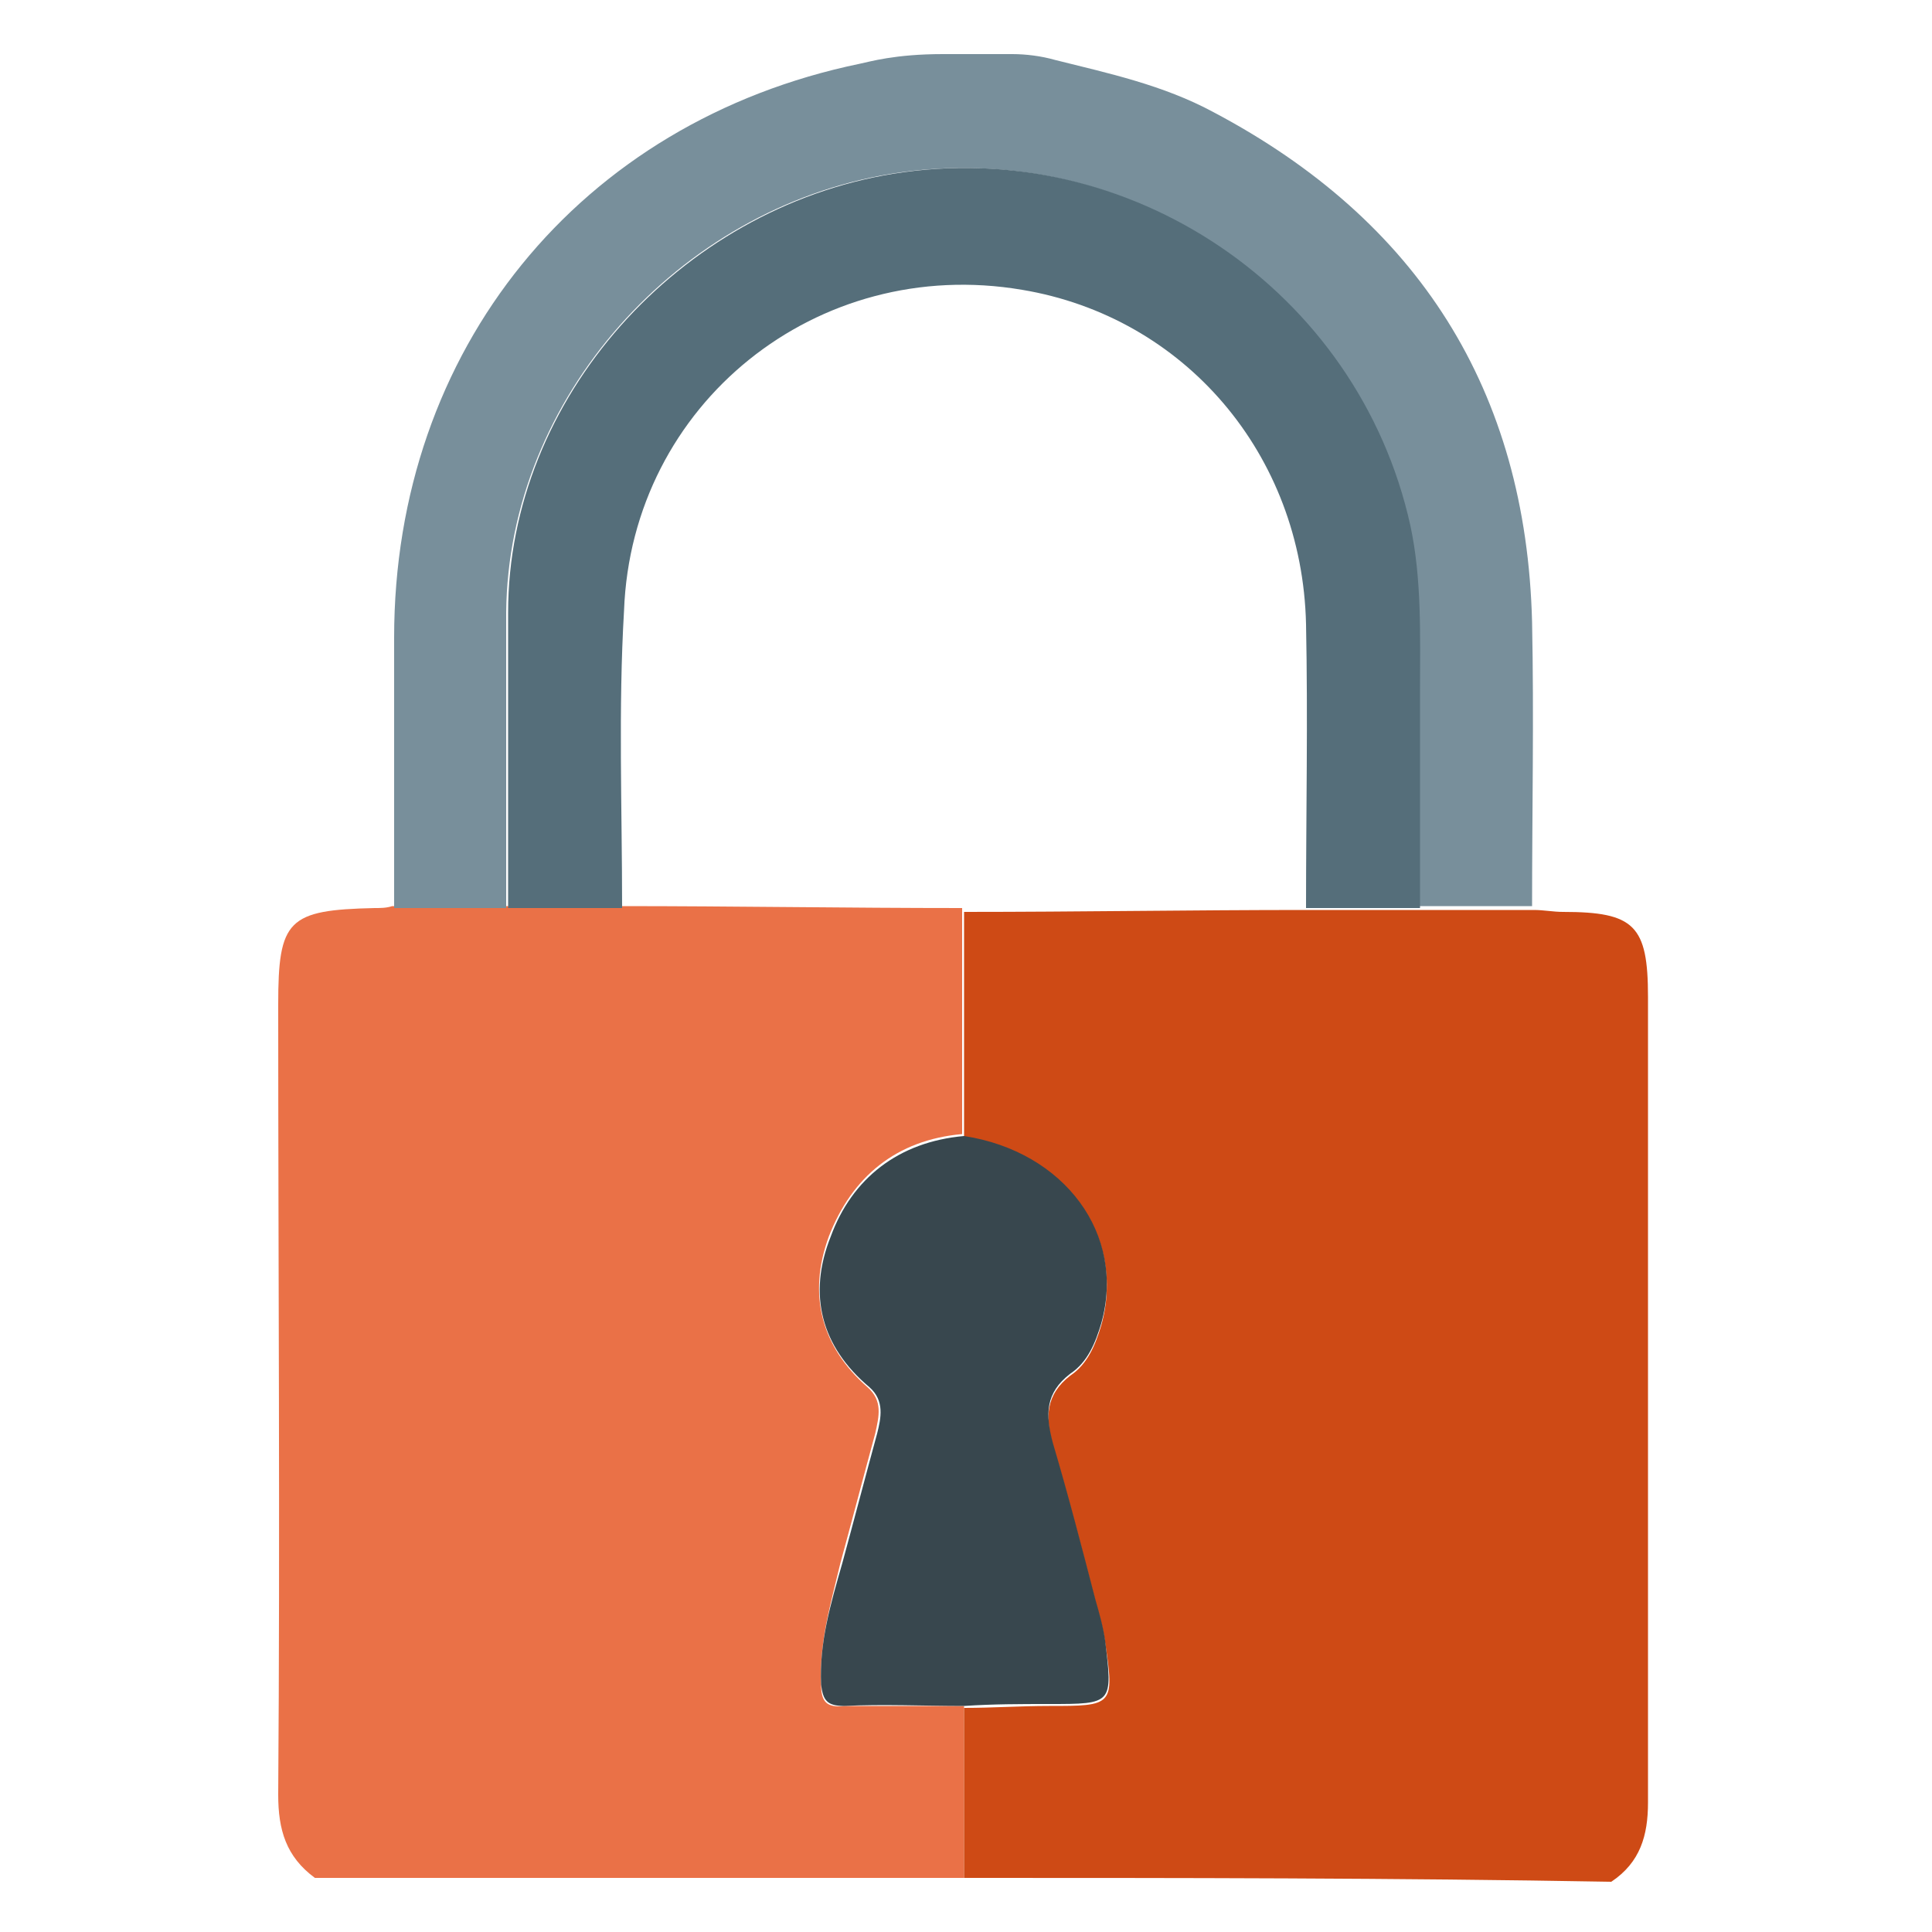
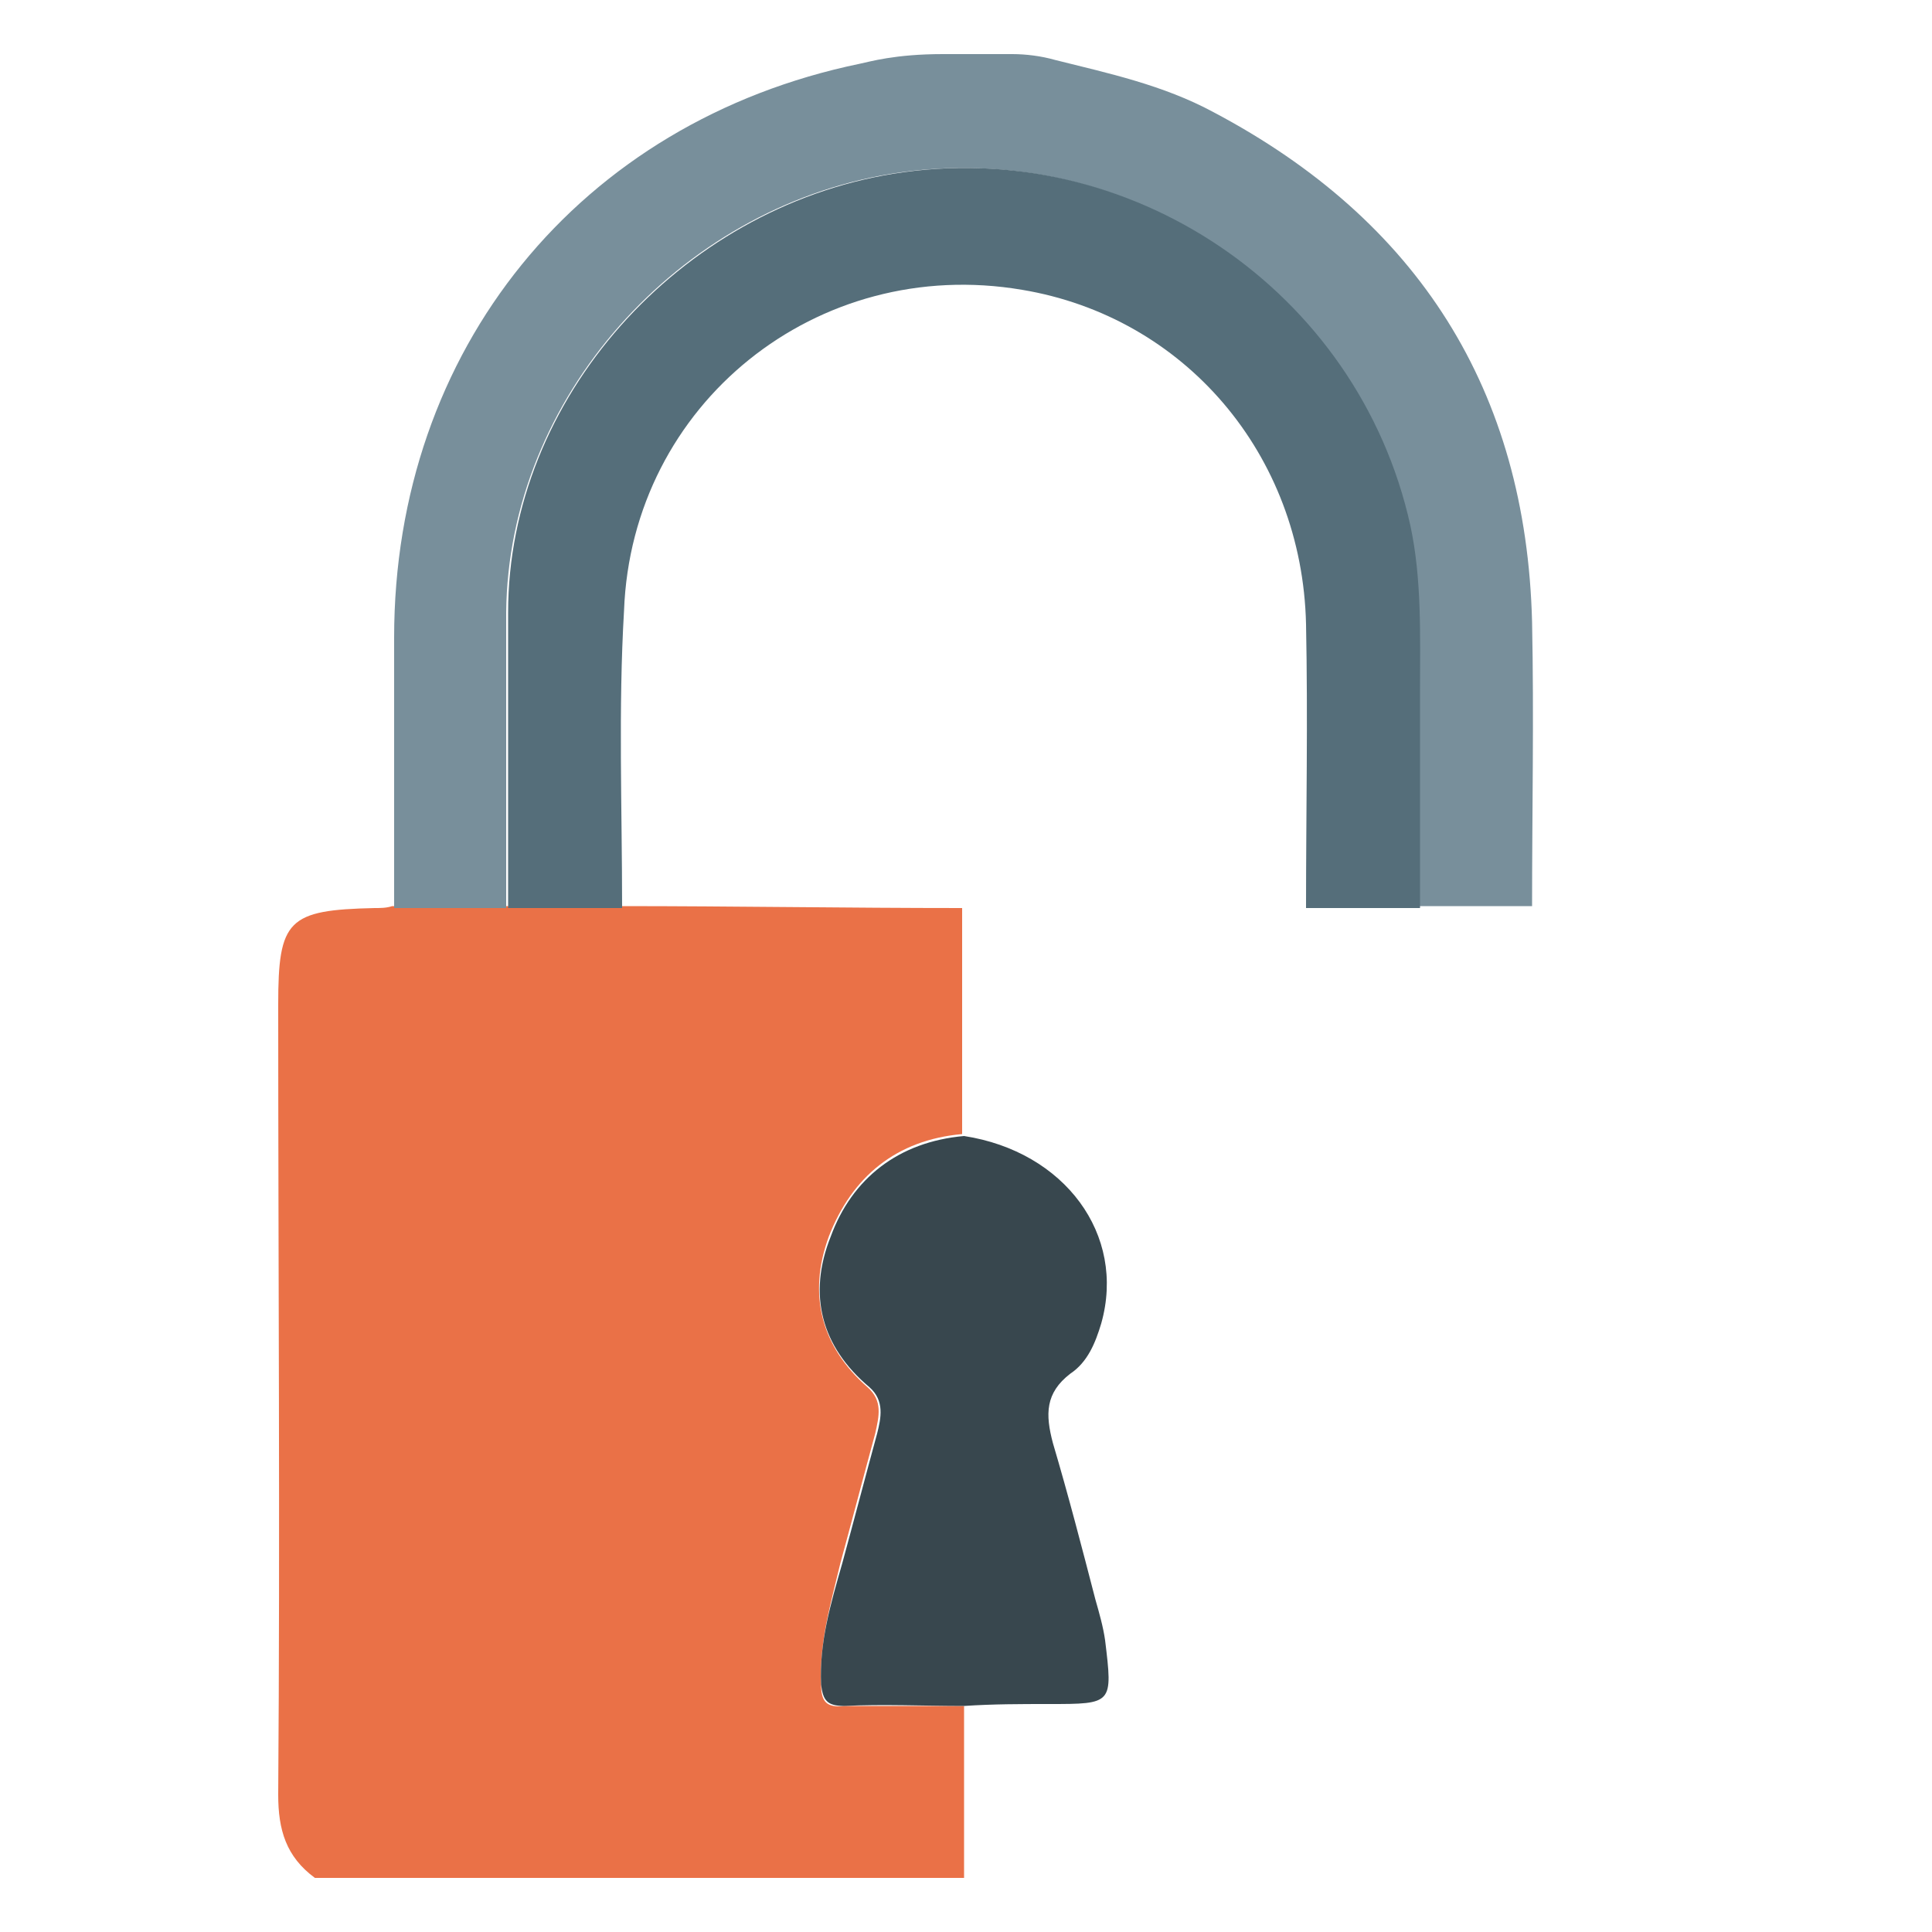
<svg xmlns="http://www.w3.org/2000/svg" version="1.1" id="Padlock" x="0px" y="0px" viewBox="0 0 100 100" style="enable-background:new 0 0 100 100;" xml:space="preserve">
  <style type="text/css">
	.st0{fill:#EA7147;}
	.st1{fill:#CE4A15;}
	.st2{fill:#788F9B;}
	.st3{fill:#556E7A;}
	.st4{fill:#38474E;}
</style>
  <path class="st0" d="M49.9,97.2c-11.2,0-22.4,0-33.6,0c-1.5-1.1-1.9-2.5-1.9-4.3c0.1-13.6,0-27.3,0-40.9c0-4.4,0.5-4.9,5-5  c0.3,0,0.6,0,0.9-0.1c2,0,3.9,0,5.9,0c2,0,3.9,0,5.9,0c5.9,0,11.8,0.1,17.7,0.1c0,3.9,0,7.8,0,11.7c-3.4,0.3-5.7,2.2-6.9,5.3  c-1.1,3-0.4,5.7,2,7.8c0.8,0.7,0.6,1.5,0.4,2.4c-0.6,2.2-1.2,4.5-1.8,6.7C43,83,42.4,85,42.5,87.2c0,0.9,0.3,1.2,1.2,1.1  c2.1,0,4.2,0,6.2,0C49.9,91.4,49.9,94.3,49.9,97.2z" />
-   <path class="st1" d="M49.9,97.2c0-2.9,0-5.9,0-8.8c1.5,0,2.9-0.1,4.4-0.1c3.3,0,3.4,0,2.9-3.3c-0.1-0.7-0.3-1.4-0.5-2.1  c-0.7-2.7-1.4-5.4-2.2-8.1c-0.4-1.4-0.4-2.6,0.9-3.6c0.9-0.6,1.3-1.6,1.6-2.6c1.3-4.6-1.9-9-7.1-9.7c0-3.9,0-7.8,0-11.7  c5.9,0,11.8-0.1,17.7-0.1c2,0,3.9,0,5.9,0c2,0,3.9,0,5.9,0c0.5,0,1,0.1,1.5,0.1c3.7,0,4.4,0.7,4.4,4.4c0,13.9,0,27.8,0,41.7  c0,1.7-0.4,3.1-1.9,4.1C72.2,97.2,61,97.2,49.9,97.2z" />
  <path class="st2" d="M20.4,47c0-4.7,0-9.3,0-14c0-14.9,9.6-26.7,24.1-29.7c0.5-0.1,1.8-0.5,4.3-0.5h3.6c0.7,0,1.5,0.1,2.2,0.3  c2.8,0.7,5.6,1.3,8.2,2.7C73.4,11.4,79,20.2,79.3,32.2c0.1,4.9,0,9.8,0,14.7c-2,0-3.9,0-5.9,0c0-3.7,0-7.5,0-11.2  c0-2.9,0.1-5.8-0.5-8.6C70.2,15,58.3,7,46.1,9c-11,1.8-19.8,11.6-19.9,22.7c0,5.1,0,10.2,0,15.3L20.4,47z" />
  <path class="st3" d="M67.6,47c0-4.9,0.1-9.8,0-14.7c-0.2-8.8-6.3-15.9-14.7-17.3c-10.6-1.8-20.2,5.9-20.6,16.6  C32,36.7,32.2,41.8,32.2,47c-2,0-3.9,0-5.9,0c0-5.1,0-10.2,0-15.3c0-11.1,8.9-20.9,19.9-22.7c12.2-2,24.1,6,26.8,18.2  c0.6,2.8,0.5,5.7,0.5,8.6c0,3.7,0,7.5,0,11.2C71.5,47,69.5,47,67.6,47z" />
  <path class="st4" d="M49.9,58.8c5.2,0.8,8.4,5.1,7.1,9.7c-0.3,1-0.7,2-1.6,2.6c-1.3,1-1.3,2.1-0.9,3.6c0.8,2.7,1.5,5.4,2.2,8.1  c0.2,0.7,0.4,1.4,0.5,2.1c0.4,3.3,0.4,3.3-2.9,3.3c-1.5,0-2.9,0-4.4,0.1c-2.1,0-4.2-0.1-6.2,0c-0.9,0-1.1-0.3-1.2-1.1  C42.4,85,43,83,43.6,80.9c0.6-2.2,1.2-4.5,1.8-6.7c0.2-0.8,0.4-1.7-0.4-2.4c-2.5-2.1-3.2-4.8-2-7.8C44.1,61,46.5,59.1,49.9,58.8z" />
</svg>